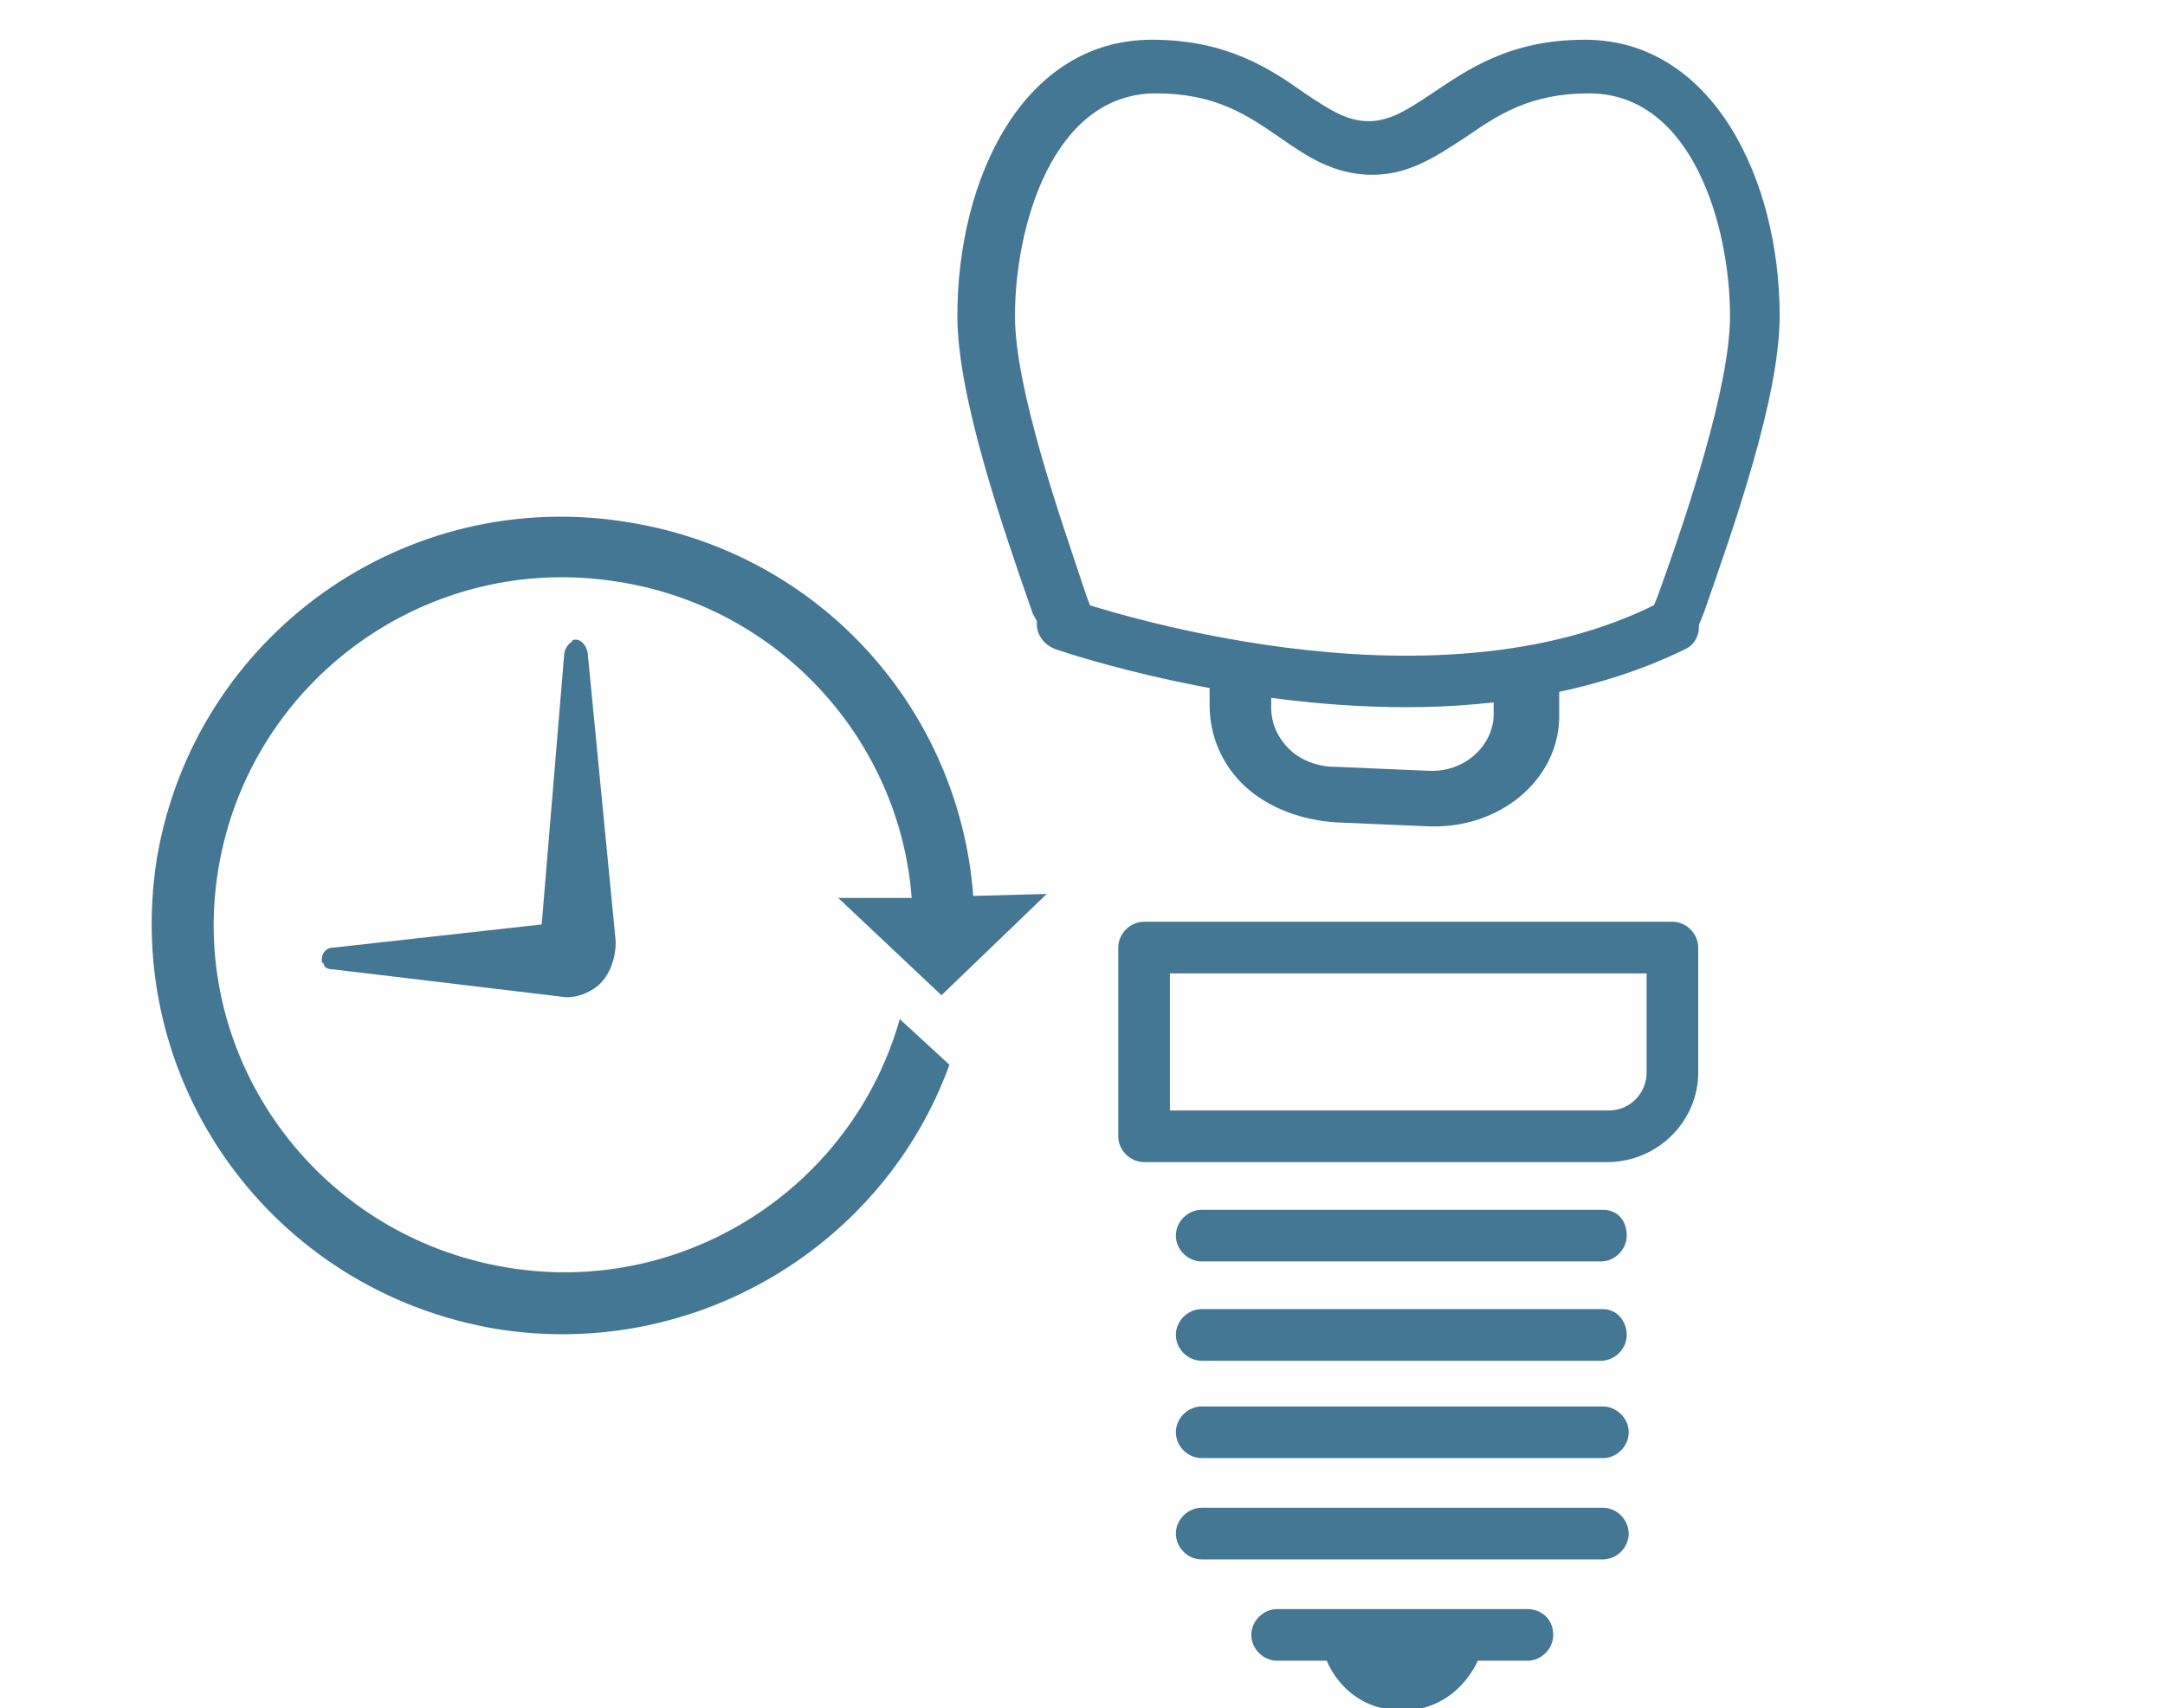
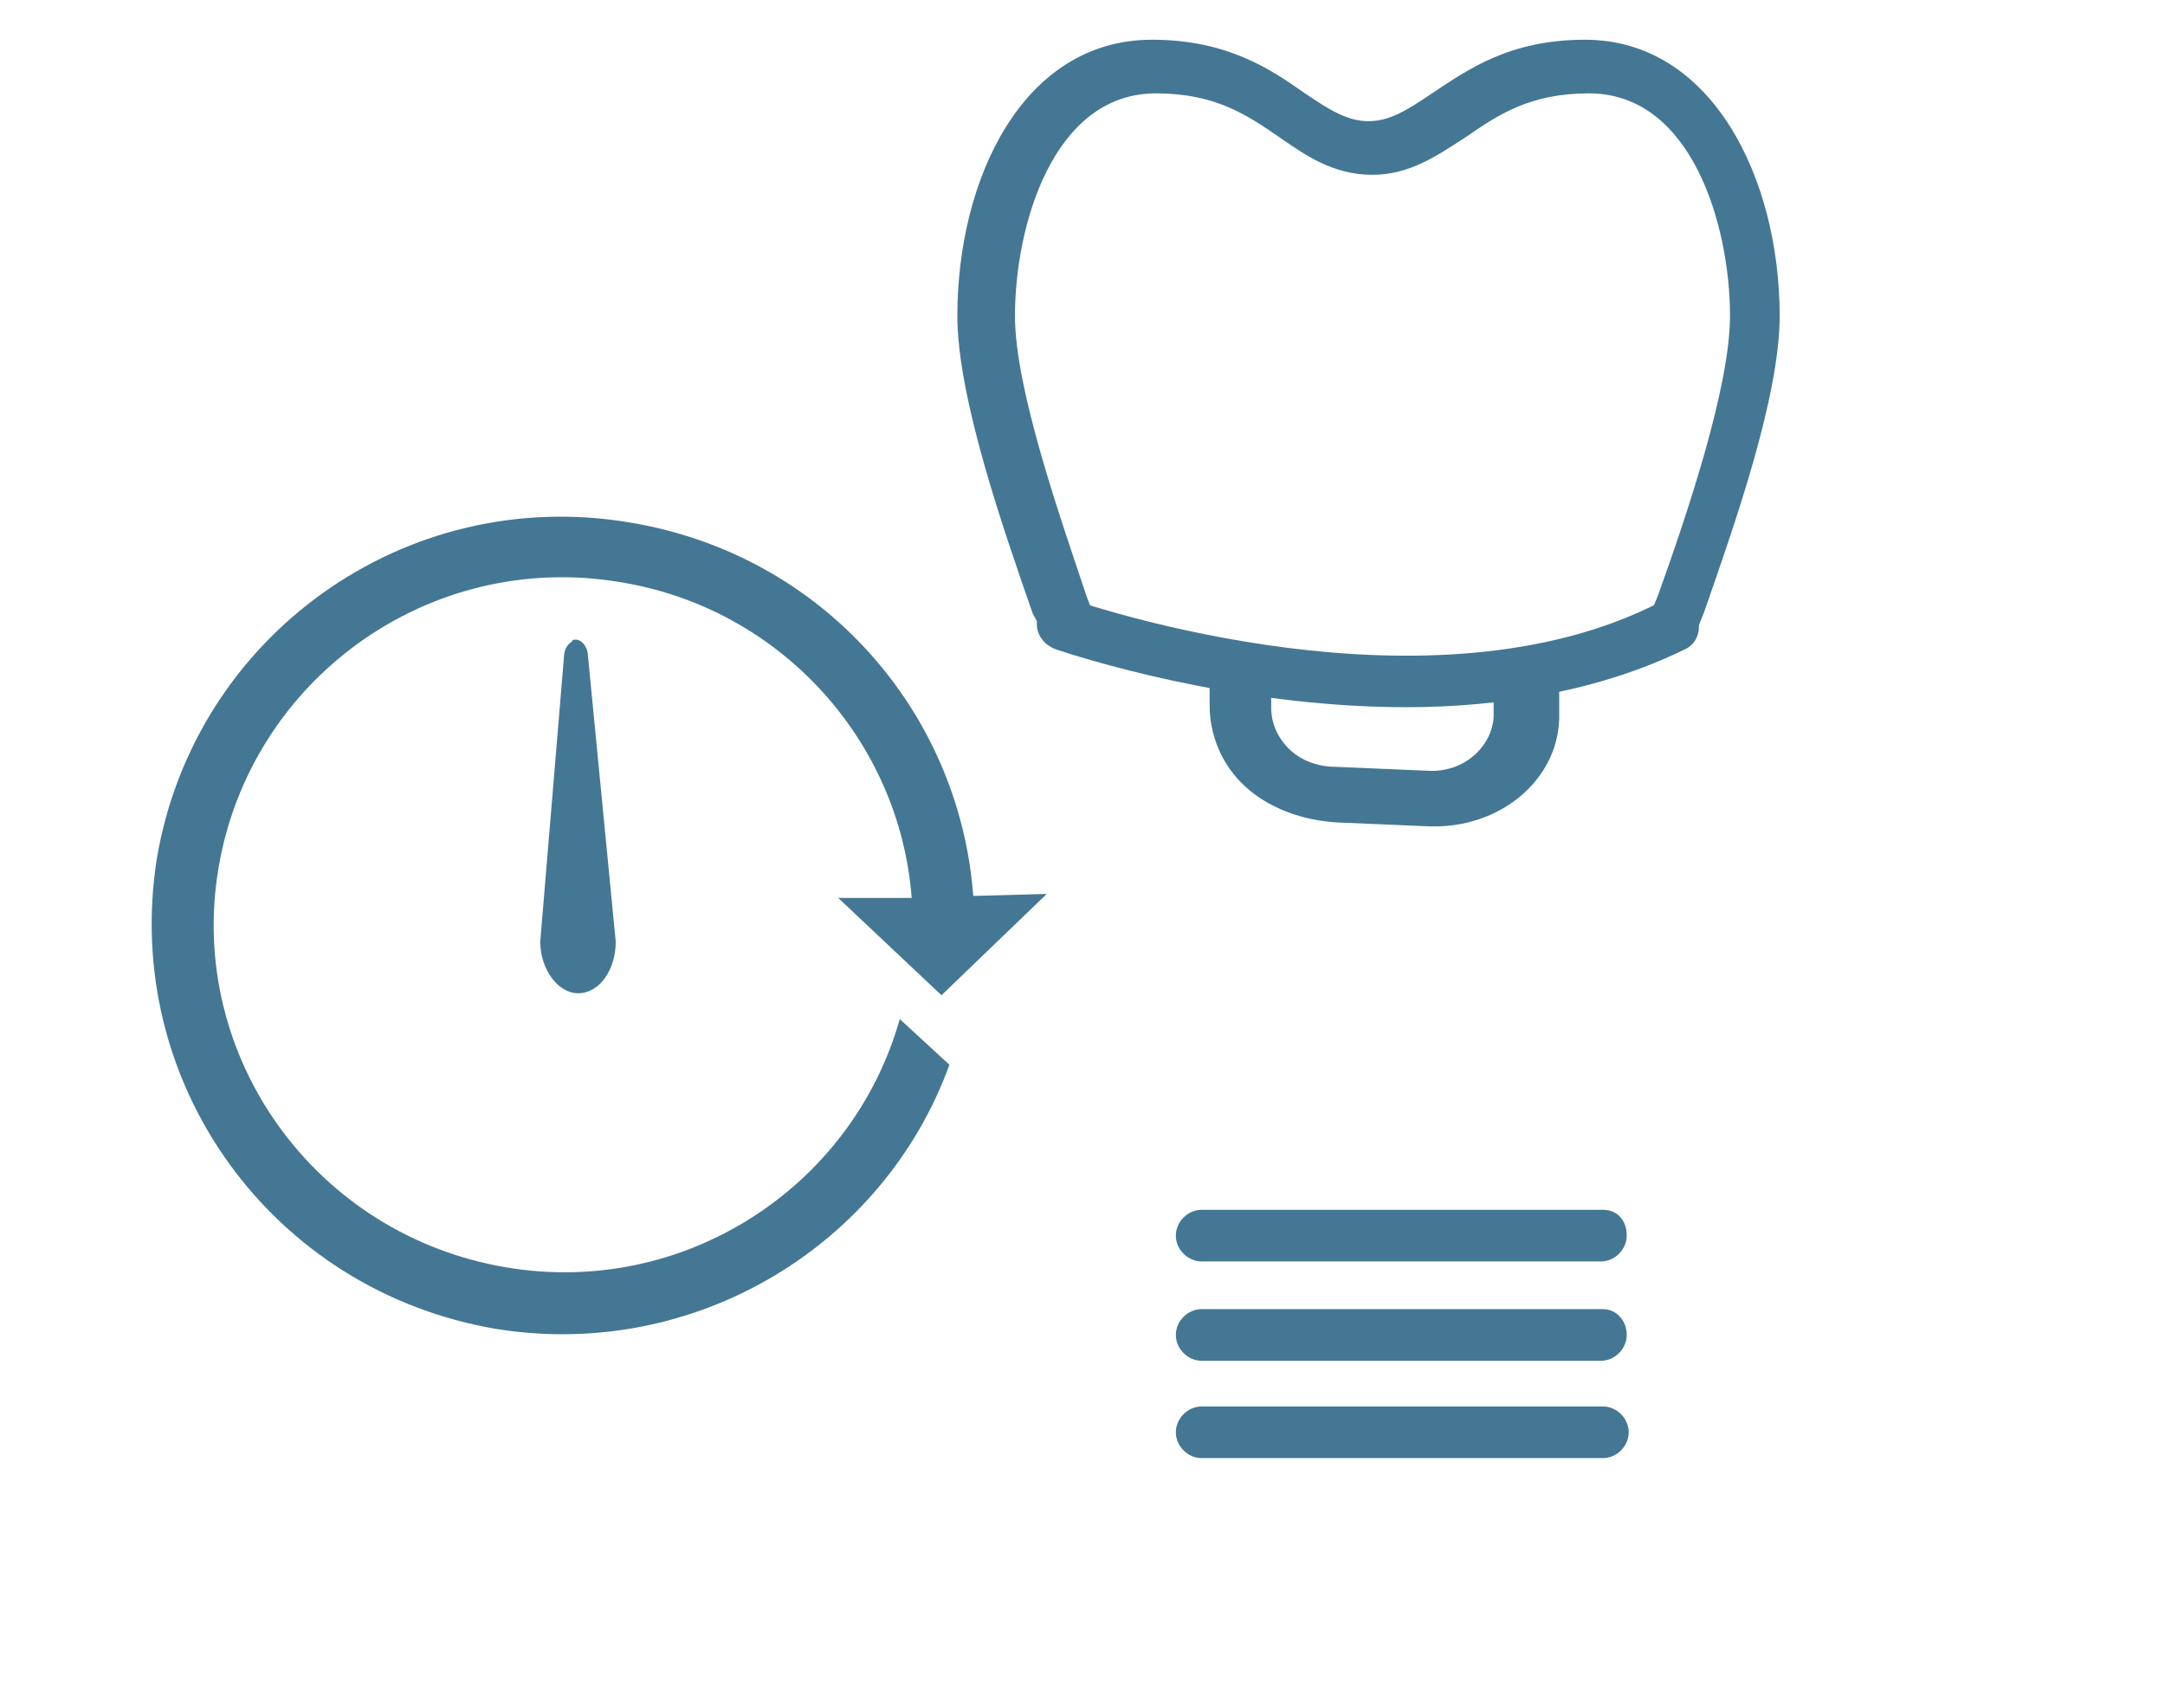
<svg xmlns="http://www.w3.org/2000/svg" version="1.1" id="Layer_1" x="0px" y="0px" viewBox="0 0 109 86" style="enable-background:new 0 0 109 86;" xml:space="preserve">
  <style type="text/css">
	.st0{fill:#447794;}
</style>
  <g>
    <g>
      <path class="st0" d="M25.5,63.8c-9.6-1.6-16.1-10.6-14.5-20.1c1.6-9.5,10.6-16,20.2-14.4c8.1,1.3,14.1,8,14.7,15.9l-3.7,0l5.2,4.9    l5.3-5.1l-3.7,0.1c-0.7-9.3-7.6-17.2-17.3-18.8C20.4,24.4,9.8,32,7.9,43.2C6.1,54.5,13.7,65,25,66.9c10,1.6,19.5-4.2,22.8-13.3    l-2.5-2.3C42.9,59.8,34.4,65.3,25.5,63.8z" />
      <path class="st0" d="M28.4,33l-1.2,14.4c0,1.4,0.9,2.6,1.9,2.6c1.1,0,1.9-1.2,1.9-2.6L29.6,33c0-0.4-0.3-0.8-0.6-0.8    c-0.1,0-0.2,0-0.2,0.1C28.6,32.4,28.4,32.7,28.4,33" />
-       <path class="st0" d="M16.8,48.8l11.7,1.4c1.2,0,2.1-0.8,2.1-1.9c0-1-0.9-1.9-2.1-1.9l-11.7,1.3c-0.4,0-0.6,0.3-0.6,0.6    c0,0.1,0,0.2,0.1,0.2C16.3,48.7,16.5,48.8,16.8,48.8z" />
      <path class="st0" d="M84.3,32.7c-0.1,0-0.3,0-0.4-0.1c-0.7-0.2-1.1-1-0.8-1.7l0.4-1c1.4-3.9,3.6-10.4,3.6-14    c0-4.5-1.9-11.2-7.1-11.2c-3,0-4.6,1.1-6.2,2.2c-1.4,0.9-2.8,1.9-4.7,1.9c-2,0-3.4-1-4.7-1.9c-1.6-1.1-3.2-2.2-6.2-2.2    c-5.2,0-7.1,6.7-7.1,11.2c0,3.7,2.3,10.2,3.6,14.1l0.3,0.8c0.2,0.5,0.1,1.1-0.3,1.5c-0.3,0.3-0.6,0.4-0.9,0.4    c-0.6,0-1.1-0.3-1.3-0.9L52,30.9c-1.5-4.3-3.8-10.9-3.8-15C48.2,9,51.5,2,58,2c3.8,0,6,1.5,7.7,2.7c1.2,0.8,2.1,1.4,3.2,1.4    c1.1,0,2-0.6,3.2-1.4C73.9,3.5,76,2,79.8,2c6.4,0,9.8,7,9.8,13.9c0,4.1-2.3,10.6-3.8,14.9l-0.4,1C85.3,32.4,84.8,32.7,84.3,32.7z" />
      <path class="st0" d="M70.8,35.6c-8.8,0-16.7-2.6-17.6-2.9c-0.6-0.2-1-0.7-1-1.3c0-0.5,0.3-1,0.8-1.2c0.3-0.1,0.7-0.1,1,0    c1,0.3,18,6.1,29.6,0.1c0.7-0.3,1.5-0.1,1.8,0.6c0.3,0.7,0.1,1.5-0.6,1.8C80.5,34.8,75.5,35.6,70.8,35.6z" />
      <path class="st0" d="M77,32.7c0.8,0.1,1.5,0.7,1.5,1.4l0,2.1c-0.1,3.1-3,5.5-6.5,5.4l-4.7-0.2c-1.7-0.1-3.4-0.7-4.6-1.8    c-1.2-1.1-1.8-2.6-1.8-4.1l0-1.2c0-0.8,0.7-1.4,1.6-1.3c0.9,0,1.6,0.7,1.5,1.4l0,1.2c0,0.8,0.3,1.5,0.9,2.1    c0.6,0.6,1.5,0.9,2.3,0.9l4.7,0.2c1.8,0.1,3.2-1.2,3.3-2.7l0-2.1C75.3,33.2,76,32.6,77,32.7C76.9,32.7,76.9,32.7,77,32.7z" />
-       <path class="st0" d="M80.9,58.5H57.6c-0.7,0-1.3-0.6-1.3-1.3v-9.5c0-0.7,0.6-1.3,1.3-1.3h26.6c0.7,0,1.3,0.6,1.3,1.3v6.3    C85.5,56.4,83.5,58.5,80.9,58.5z M58.9,55.9h22.1c1.1,0,1.9-0.9,1.9-1.9v-5h-24V55.9z" />
      <path class="st0" d="M80.7,60.9H60.5c-0.7,0-1.3,0.6-1.3,1.3c0,0.7,0.6,1.3,1.3,1.3h20.1c0.7,0,1.3-0.6,1.3-1.3    C81.9,61.4,81.4,60.9,80.7,60.9z" />
      <path class="st0" d="M80.7,65.9H60.5c-0.7,0-1.3,0.6-1.3,1.3s0.6,1.3,1.3,1.3h20.1c0.7,0,1.3-0.6,1.3-1.3S81.4,65.9,80.7,65.9z" />
      <path class="st0" d="M80.7,73.4c0.7,0,1.3-0.6,1.3-1.3s-0.6-1.3-1.3-1.3H60.5c-0.7,0-1.3,0.6-1.3,1.3s0.6,1.3,1.3,1.3H80.7z" />
-       <path class="st0" d="M80.7,78.5c0.7,0,1.3-0.6,1.3-1.3c0-0.7-0.6-1.3-1.3-1.3H60.5c-0.7,0-1.3,0.6-1.3,1.3c0,0.7,0.6,1.3,1.3,1.3    H80.7z" />
-       <path class="st0" d="M76.9,81H64.3c-0.7,0-1.3,0.6-1.3,1.3c0,0.7,0.6,1.3,1.3,1.3h2.5c0,0,0.9,2.5,3.8,2.5c2.8,0,3.8-2.5,3.8-2.5    h2.5c0.7,0,1.3-0.6,1.3-1.3C78.2,81.5,77.6,81,76.9,81L76.9,81z" />
    </g>
  </g>
</svg>